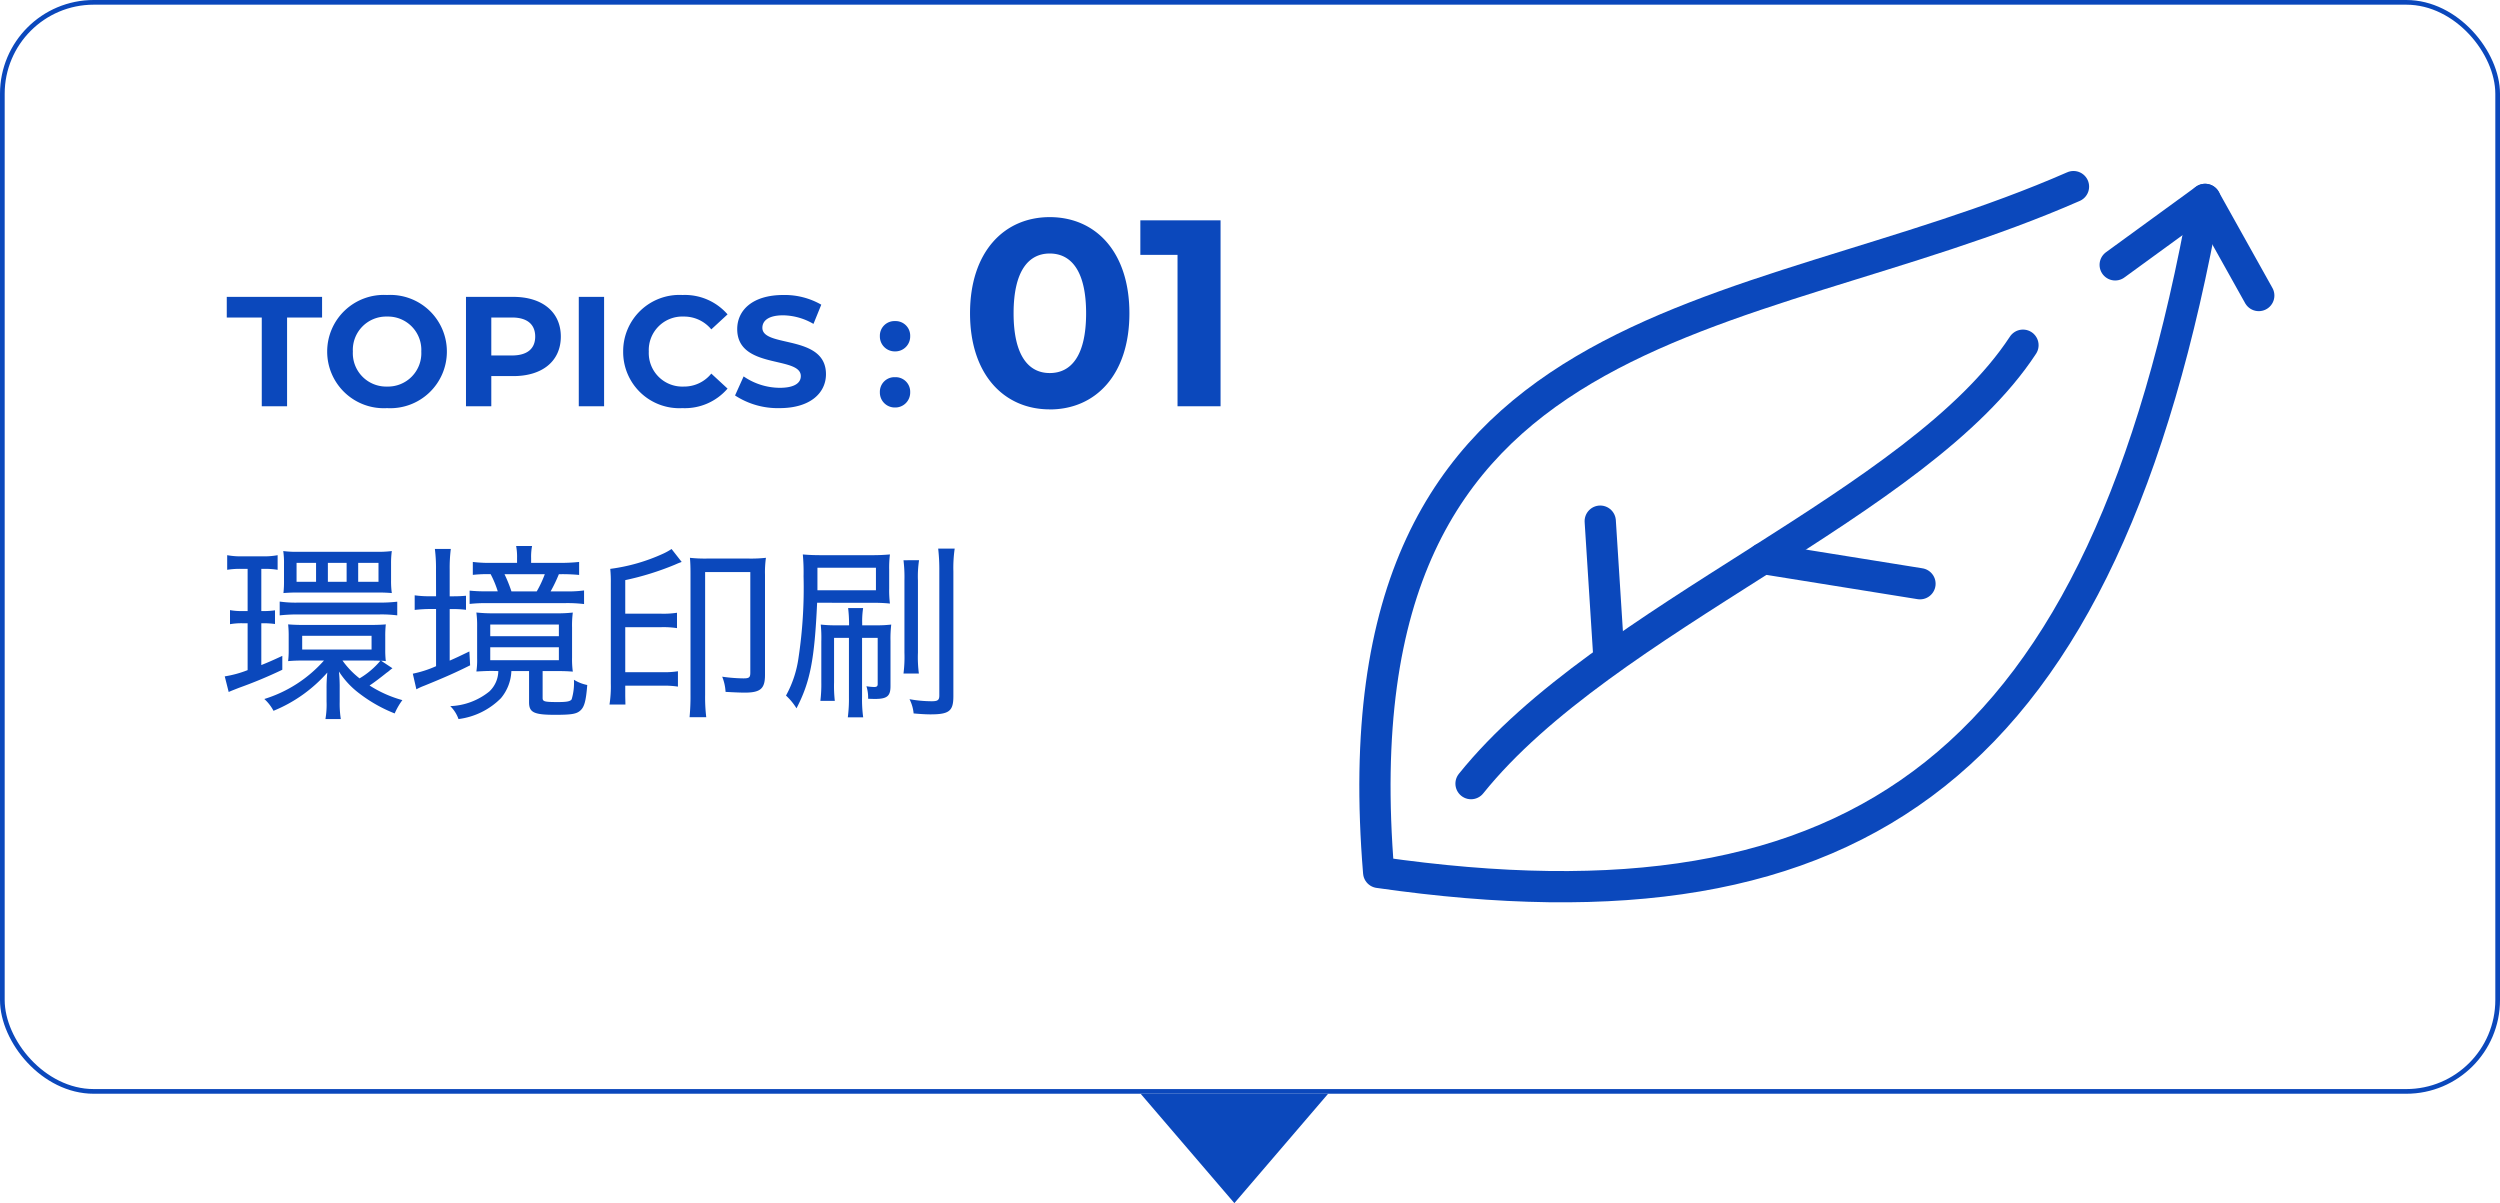
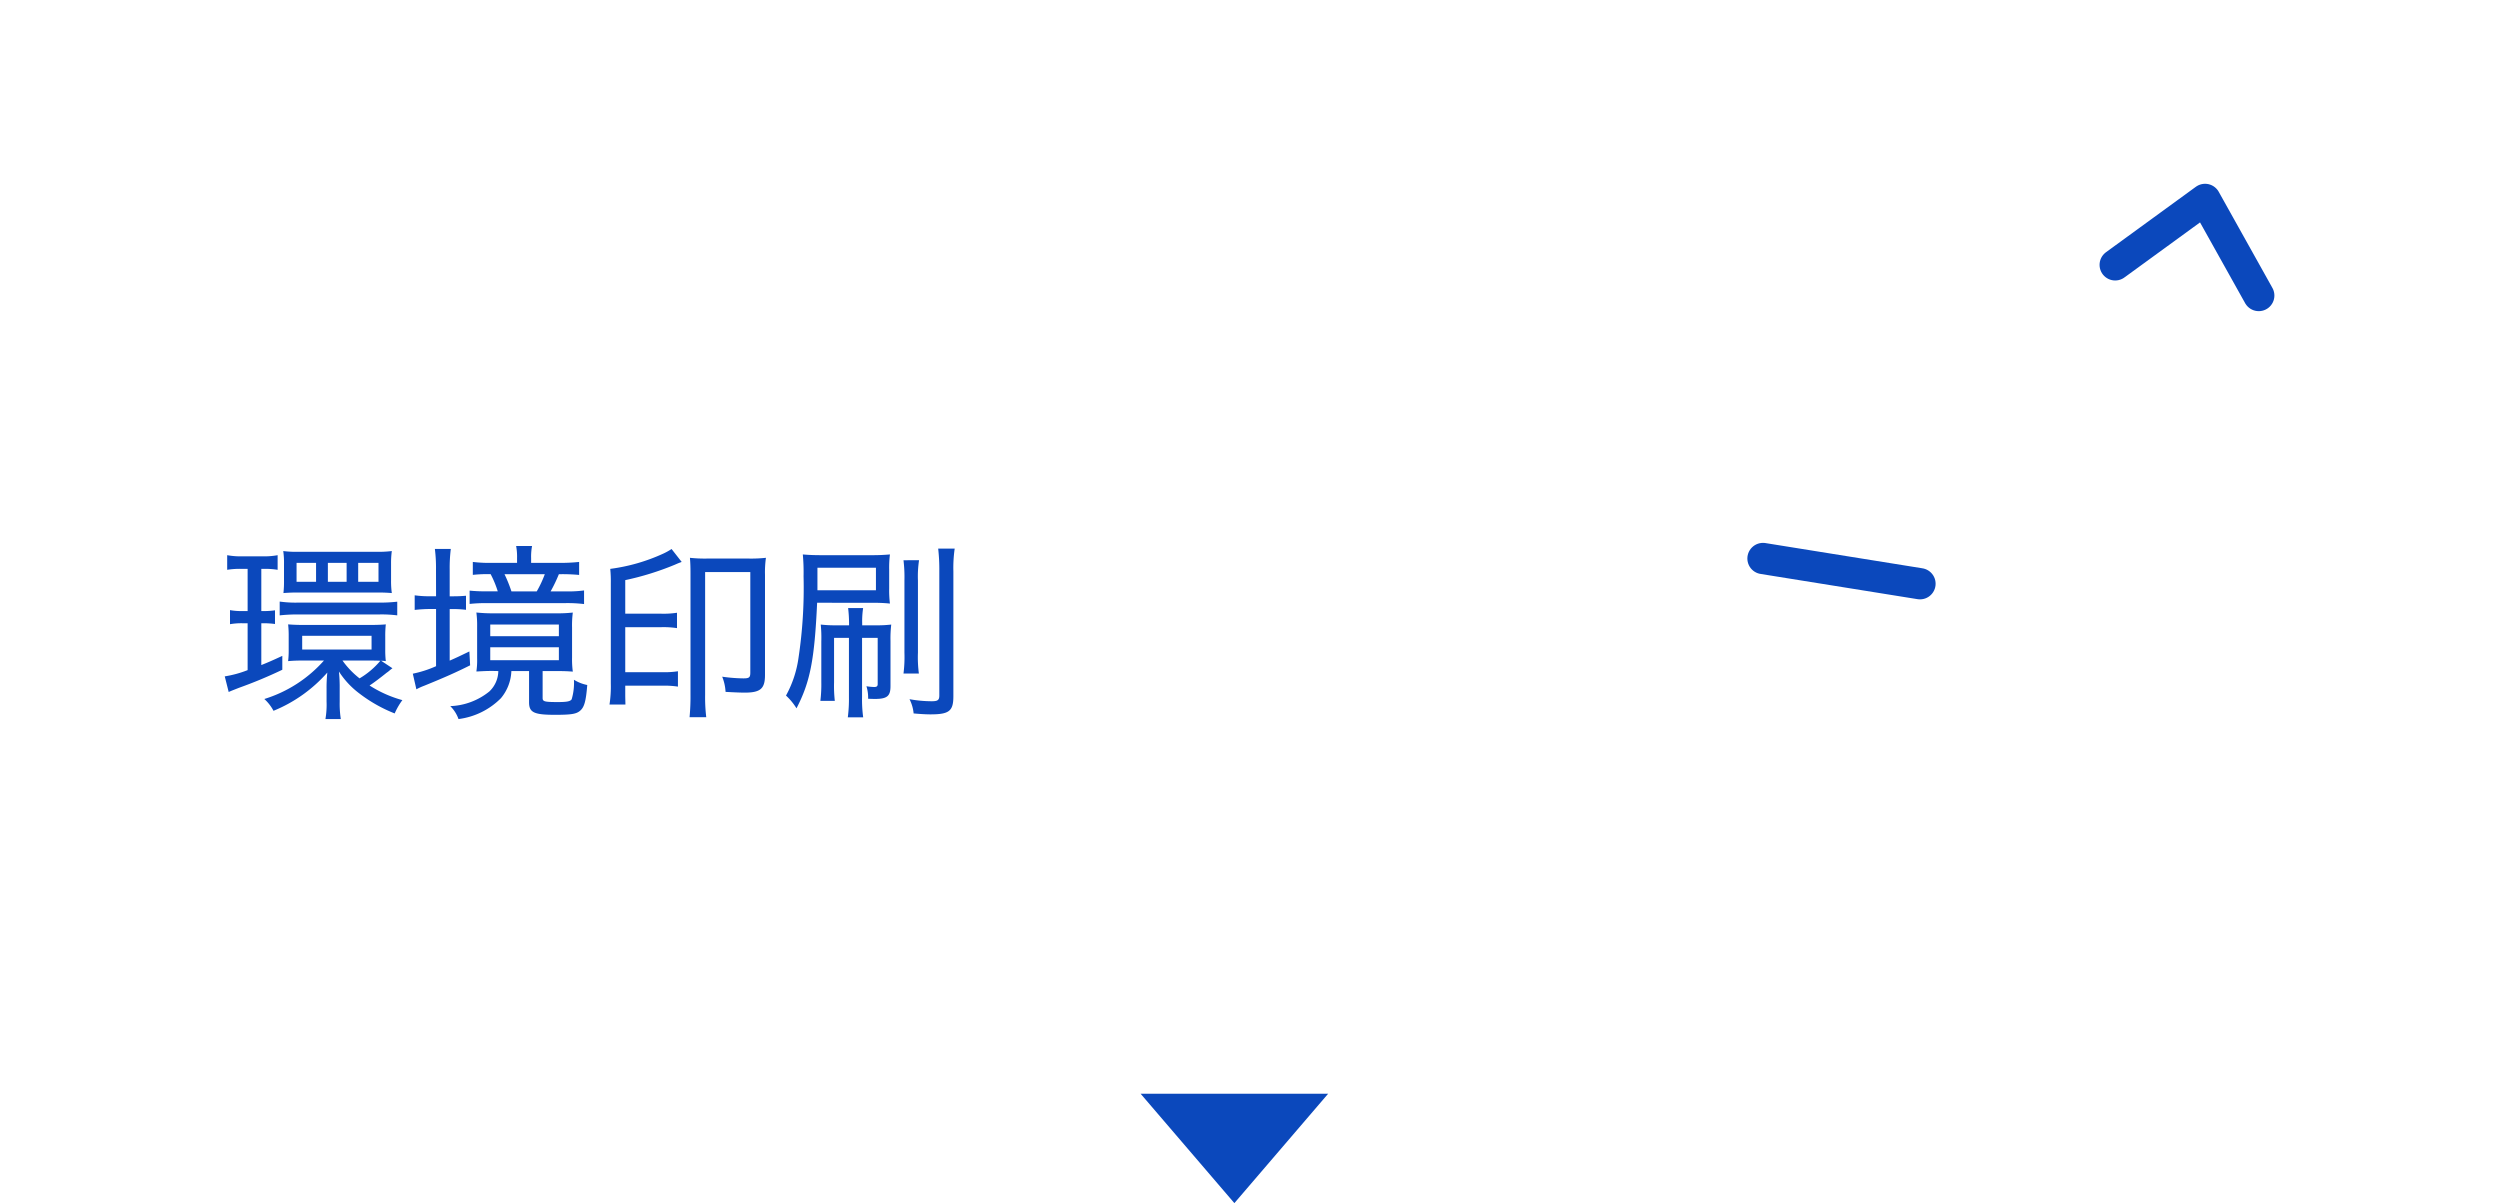
<svg xmlns="http://www.w3.org/2000/svg" width="160" height="77" viewBox="0 0 160 77">
  <g id="グループ_1118" data-name="グループ 1118" transform="translate(10536 10783)">
    <g id="グループ_1114" data-name="グループ 1114" transform="translate(591.348 -17.912)">
-       <path id="パス_5648" data-name="パス 5648" d="M84.491,24.053C78.016,60.252,62.517,71.564,31.6,67.126,28.583,30.549,54.811,32.557,76.068,23.234" transform="translate(-11070.713 -10776.379)" fill="none" stroke="#0b48bc" stroke-linecap="round" stroke-linejoin="round" stroke-width="2" />
-       <path id="パス_5649" data-name="パス 5649" d="M43.027,70.554C51.608,59.869,71.66,52.71,78.351,42.495" transform="translate(-11076.229 -10785.49)" fill="none" stroke="#0b48bc" stroke-linecap="round" stroke-linejoin="round" stroke-width="2" />
-       <line id="線_664" data-name="線 664" x1="0.558" y1="8.749" transform="translate(-11024.933 -10731.734)" fill="none" stroke="#0b48bc" stroke-linecap="round" stroke-linejoin="round" stroke-width="2" />
      <line id="線_665" data-name="線 665" x2="10.048" y2="1.615" transform="translate(-11014.517 -10729.344)" fill="none" stroke="#0b48bc" stroke-linecap="round" stroke-linejoin="round" stroke-width="2" />
      <path id="パス_5650" data-name="パス 5650" d="M130.463,30.94l-3.436-6.152-5.753,4.189" transform="translate(-11113.25 -10777.114)" fill="none" stroke="#0b48bc" stroke-linecap="round" stroke-linejoin="round" stroke-width="2" />
    </g>
-     <path id="パス_6496" data-name="パス 6496" d="M-30.247,0h1.62V-5.68h2.24V-7h-6.1v1.32h2.24Zm8.02.12A3.622,3.622,0,0,0-18.4-3.5a3.622,3.622,0,0,0-3.83-3.62,3.622,3.622,0,0,0-3.83,3.62A3.622,3.622,0,0,0-22.228.12Zm0-1.38a2.135,2.135,0,0,1-2.19-2.24,2.135,2.135,0,0,1,2.19-2.24,2.135,2.135,0,0,1,2.19,2.24A2.135,2.135,0,0,1-22.228-1.26ZM-14.147-7h-3.03V0h1.62V-1.93h1.41c1.87,0,3.04-.97,3.04-2.53S-12.278-7-14.147-7Zm-.09,3.75h-1.32V-5.68h1.32c.99,0,1.49.45,1.49,1.22S-13.247-3.25-14.237-3.25ZM-9.958,0h1.62V-7h-1.62Zm6.63.12A3.6,3.6,0,0,0-.437-1.13l-1.04-.96a2.231,2.231,0,0,1-1.76.83A2.147,2.147,0,0,1-5.477-3.5a2.147,2.147,0,0,1,2.24-2.24,2.252,2.252,0,0,1,1.76.82l1.04-.96a3.614,3.614,0,0,0-2.88-1.24,3.6,3.6,0,0,0-3.8,3.62A3.594,3.594,0,0,0-3.327.12Zm6.22,0c2,0,2.97-1,2.97-2.17,0-2.57-4.07-1.68-4.07-2.97,0-.44.37-.8,1.33-.8a3.954,3.954,0,0,1,1.94.55l.5-1.23a4.7,4.7,0,0,0-2.43-.62c-1.99,0-2.95.99-2.95,2.18,0,2.6,4.07,1.7,4.07,3.01,0,.43-.39.75-1.35.75a4.117,4.117,0,0,1-2.31-.73L.043-.69A4.989,4.989,0,0,0,2.893.12Zm7.39-3.63a.955.955,0,0,0,.97-.98.932.932,0,0,0-.97-.96.932.932,0,0,0-.97.96A.955.955,0,0,0,10.282-3.51Zm0,3.59a.955.955,0,0,0,.97-.98.932.932,0,0,0-.97-.96.932.932,0,0,0-.97.96A.955.955,0,0,0,10.282.08Zm9.9.124c2.941,0,5.1-2.227,5.1-6.154s-2.159-6.154-5.1-6.154c-2.924,0-5.1,2.227-5.1,6.154S17.262.2,20.186.2Zm0-2.329c-1.36,0-2.312-1.122-2.312-3.825s.952-3.825,2.312-3.825c1.377,0,2.329,1.122,2.329,3.825S21.563-2.125,20.186-2.125Zm5.8-9.775v2.21h2.38V0h2.754V-11.9Z" transform="translate(-10489 -10757)" fill="#0b48bc" />
    <path id="パス_6497" data-name="パス 6497" d="M10.392,8.288a2.526,2.526,0,0,1,.3.024,5.912,5.912,0,0,1-.036-.732V6.716a6.637,6.637,0,0,1,.036-.756c-.264.024-.576.036-1.008.036H5.412c-.384,0-.66-.012-.972-.036a6.557,6.557,0,0,1,.036.744v.864a5.862,5.862,0,0,1-.036.744,8.9,8.9,0,0,1,.948-.036H6.732a8.406,8.406,0,0,1-3.816,2.46,2.736,2.736,0,0,1,.588.756A9.246,9.246,0,0,0,6.948,9.044,9.539,9.539,0,0,0,6.9,10.1v.792a5.472,5.472,0,0,1-.072,1.128h.984a6.271,6.271,0,0,1-.072-1.1v-.852a10.019,10.019,0,0,0-.048-1.092,5.367,5.367,0,0,0,1.3,1.4,9.315,9.315,0,0,0,2.268,1.284,4.262,4.262,0,0,1,.492-.852,7.607,7.607,0,0,1-2.1-.936c.276-.18.672-.48,1.092-.816a1.8,1.8,0,0,0,.228-.18l.144-.108Zm-.6-.012c.18,0,.276,0,.552.012A5.182,5.182,0,0,1,9.012,9.416,5.456,5.456,0,0,1,7.92,8.276ZM5.34,6.692H9.78v.876H5.34ZM1.848,2.408v2.7h-.3a4.246,4.246,0,0,1-.828-.06v.9a4.268,4.268,0,0,1,.816-.06h.312v3a6.926,6.926,0,0,1-1.464.4l.252,1c.18-.084.408-.168.648-.264A29.007,29.007,0,0,0,4.068,8.864V7.976c-.648.3-.876.4-1.344.588V5.888h.12a5.331,5.331,0,0,1,.756.048V5.06a4.906,4.906,0,0,1-.756.048h-.12v-2.7h.168a4.78,4.78,0,0,1,.876.06V1.532a4.74,4.74,0,0,1-1.02.072H1.572A4.863,4.863,0,0,1,.54,1.532v.936a5,5,0,0,1,.936-.06Zm2.328.72a6.611,6.611,0,0,1-.036.828c.288-.024.564-.036.948-.036H10.14c.4,0,.648.012.936.036a5.53,5.53,0,0,1-.048-.816V2.084a5.636,5.636,0,0,1,.048-.816,7.252,7.252,0,0,1-.972.048H5.076a6.649,6.649,0,0,1-.948-.048,5.2,5.2,0,0,1,.048.828Zm2.052.108H4.98V2.024H6.228Zm1.956,0h-1.2V2.024h1.2Zm2.04,0h-1.3V2.024h1.3ZM3.9,5.384a10.5,10.5,0,0,1,1.128-.06h5.28a7.926,7.926,0,0,1,1.116.06V4.508a10,10,0,0,1-1.128.06H5.04A7.36,7.36,0,0,1,3.9,4.5ZM17.892,8.948a1.832,1.832,0,0,1-.576,1.308,4.222,4.222,0,0,1-2.5.936,2.132,2.132,0,0,1,.528.828,4.647,4.647,0,0,0,2.712-1.332,2.877,2.877,0,0,0,.672-1.74H19.86v2c0,.648.312.8,1.656.8,1.02,0,1.356-.048,1.6-.252.276-.228.384-.6.468-1.656a2.532,2.532,0,0,1-.852-.336,3.69,3.69,0,0,1-.144,1.248c-.084.132-.288.18-.888.18-.864,0-.972-.036-.972-.264V8.948h.948c.42,0,.684.012.984.036a5.9,5.9,0,0,1-.048-.912V6.164a6.312,6.312,0,0,1,.048-.96,9.229,9.229,0,0,1-1.128.048H17.652A9.77,9.77,0,0,1,16.488,5.2a6.464,6.464,0,0,1,.048.936v2a4.809,4.809,0,0,1-.048.84c.468-.024.672-.036,1.032-.036Zm-.516-2.976h4.392v.744H17.376Zm0,1.452h4.392v.828H17.376ZM13.908,4.16h-.336A6.639,6.639,0,0,1,12.54,4.1v.936a9.1,9.1,0,0,1,1.008-.06h.36v3.66a7.115,7.115,0,0,1-1.488.48l.228,1a3.809,3.809,0,0,1,.5-.228c1.356-.552,2.052-.864,2.94-1.308l-.048-.888c-.6.288-.792.384-1.26.588v-3.3h.12a6.824,6.824,0,0,1,.924.048v-.9c-.3.024-.492.036-.924.036h-.12v-1.7a9.7,9.7,0,0,1,.072-1.332h-1.02a9.75,9.75,0,0,1,.072,1.32Zm6.084-2.136V1.712a3.625,3.625,0,0,1,.06-.768h-1.02a3.694,3.694,0,0,1,.06.768v.312h-1.62a8.646,8.646,0,0,1-1.212-.06v.828a8.683,8.683,0,0,1,1.056-.048H17.4a6.459,6.459,0,0,1,.456,1.1h-.684A9.784,9.784,0,0,1,16.056,3.8v.852A9.577,9.577,0,0,1,17.2,4.6h4.956a8.727,8.727,0,0,1,1.224.06V3.788a7.6,7.6,0,0,1-1.188.06H21.24a9.673,9.673,0,0,0,.528-1.1h.072a11.494,11.494,0,0,1,1.224.048V1.964a11.057,11.057,0,0,1-1.224.06Zm-1.26,1.824a9.153,9.153,0,0,0-.444-1.1h2.58a7.053,7.053,0,0,1-.516,1.1Zm7.284,6.036H28.38a5.628,5.628,0,0,1,1.008.06V8.96a5.547,5.547,0,0,1-1.008.06H26.016V6.14h2.292a5.778,5.778,0,0,1,1.02.06V5.216a5.763,5.763,0,0,1-1.032.06h-2.28V3.128a18,18,0,0,0,3.168-.984c.228-.1.228-.1.444-.18l-.648-.828a3.981,3.981,0,0,1-.54.3,11.781,11.781,0,0,1-3.384.972,8.053,8.053,0,0,1,.036.936v6.4a7.5,7.5,0,0,1-.084,1.344h1.02c-.012-.468-.012-.48-.012-.768Zm4.176.588a14.032,14.032,0,0,1-.06,1.428H31.2a10.559,10.559,0,0,1-.072-1.428V2.612H34.02V9.044c0,.312-.072.372-.444.372a10.315,10.315,0,0,1-1.356-.108,3.008,3.008,0,0,1,.216.972c.42.024.924.048,1.224.048,1.008,0,1.3-.252,1.3-1.128V2.78a6.555,6.555,0,0,1,.06-1.08,8.951,8.951,0,0,1-1.092.048H31.248A9.077,9.077,0,0,1,30.156,1.7c.024.324.036.5.036,1.032Zm10.14-3.648V10.6a9.316,9.316,0,0,1-.072,1.308h.984a8.39,8.39,0,0,1-.072-1.32V6.824h1V9.776c0,.144-.06.192-.228.192a3.777,3.777,0,0,1-.492-.048,2.461,2.461,0,0,1,.108.8c.288.012.432.012.432.012.78,0,1-.18,1-.816v-2.9a7.422,7.422,0,0,1,.048-1.044,7.816,7.816,0,0,1-1.02.048h-.84V5.9a5.661,5.661,0,0,1,.06-.984h-.96a8.668,8.668,0,0,1,.06.984v.12h-.78a8.261,8.261,0,0,1-1.032-.048,8.515,8.515,0,0,1,.036,1.08V9.644a8.857,8.857,0,0,1-.06,1.212h.924a8.52,8.52,0,0,1-.048-1.188V6.824ZM41.856,4.58a9.693,9.693,0,0,1,1.1.048,6.81,6.81,0,0,1-.048-.972V2.468a6.785,6.785,0,0,1,.048-.984c-.432.036-.732.048-1.212.048H38.724c-.636,0-.924-.012-1.344-.048a12.429,12.429,0,0,1,.048,1.4,29.934,29.934,0,0,1-.324,5.22,6.977,6.977,0,0,1-.8,2.412,3.935,3.935,0,0,1,.672.816c.876-1.692,1.152-3.1,1.32-6.756Zm-3.54-2.244H42.06v1.44H38.316Zm5.508-.48a9.211,9.211,0,0,1,.06,1.308V7.772a8.486,8.486,0,0,1-.06,1.332h.984a7.922,7.922,0,0,1-.06-1.332V3.152a6.826,6.826,0,0,1,.072-1.3Zm2.22-.744a11.939,11.939,0,0,1,.072,1.44v7.956c0,.3-.1.372-.492.372a8.076,8.076,0,0,1-1.416-.132,2.517,2.517,0,0,1,.264.912c.54.048.864.06,1.08.06,1.2,0,1.464-.216,1.464-1.164V2.564A8.553,8.553,0,0,1,47.1,1.112Z" transform="translate(-10522 -10749)" fill="#0b48bc" />
    <g id="長方形_9907" data-name="長方形 9907" transform="translate(-10536 -10783)" fill="none" stroke="#0b48bc" stroke-width="0.3">
      <rect width="160" height="70" rx="6" stroke="none" />
-       <rect x="0.15" y="0.15" width="159.7" height="69.7" rx="5.85" fill="none" />
    </g>
    <path id="多角形_20" data-name="多角形 20" d="M6,0l6,7H0Z" transform="translate(-10451 -10706) rotate(180)" fill="#0b48bc" />
  </g>
</svg>